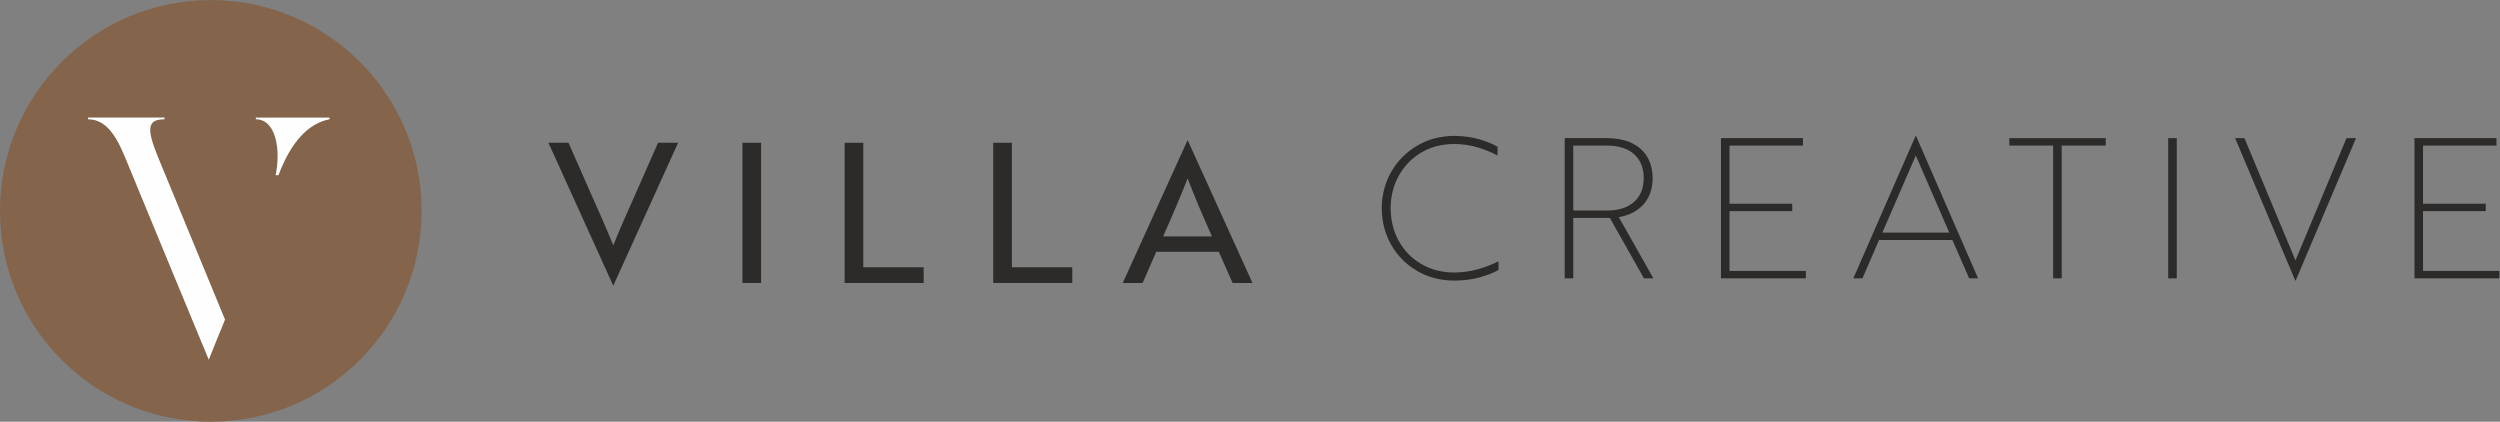
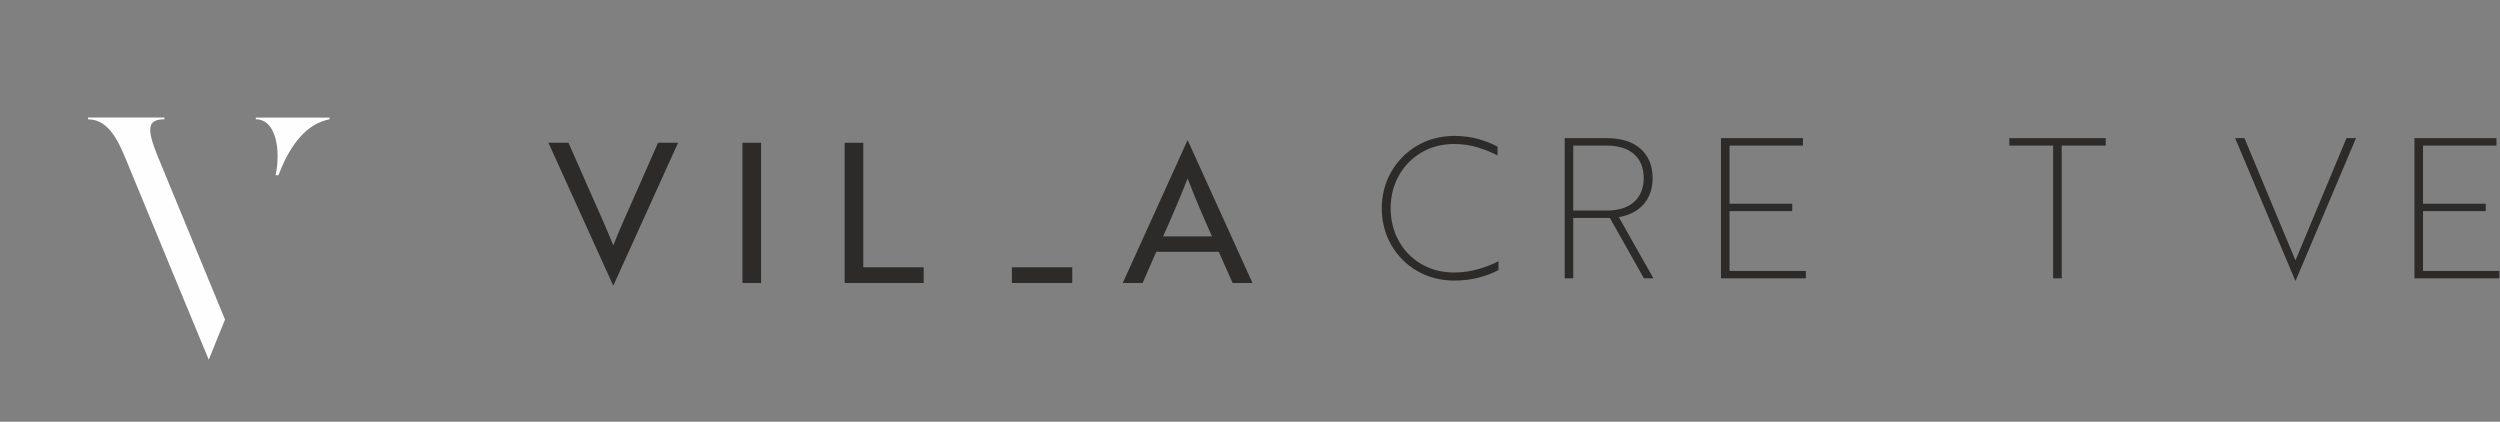
<svg xmlns="http://www.w3.org/2000/svg" xmlns:ns1="http://sodipodi.sourceforge.net/DTD/sodipodi-0.dtd" xmlns:ns2="http://www.inkscape.org/namespaces/inkscape" version="1.1" id="svg2" xml:space="preserve" width="301.801" height="50.909" viewBox="0 0 301.801 50.909" ns1:docname="logo-vc.svg" ns2:version="0.92.1 r15371">
  <rect x="0" y="0" width="301.801" height="50.909" fill="#808080" stroke="none" />
  <defs id="defs6">
    <clipPath clipPathUnits="userSpaceOnUse" id="clipPath18">
      <path d="m 0,38.182 h 226.351 v -38.182 h -226.351 z" id="path16" ns2:connector-curvature="0" />
    </clipPath>
  </defs>
  <ns1:namedview pagecolor="#ffffff" bordercolor="#666666" borderopacity="1" objecttolerance="10" gridtolerance="10" guidetolerance="10" ns2:pageopacity="0" ns2:pageshadow="2" ns2:window-width="1920" ns2:window-height="1017" id="namedview4" showgrid="false" ns2:zoom="1.3817036" ns2:cx="150.90067" ns2:cy="25.454666" ns2:window-x="-8" ns2:window-y="518" ns2:window-maximized="1" ns2:current-layer="g10" />
  <g id="g10" ns2:groupmode="layer" ns2:label="Objet dynamique vectoriel" transform="matrix(1.333,0,0,-1.333,0,50.909)">
    <g id="g12">
      <g id="g14" clip-path="url(#clipPath18)">
        <g id="g20" transform="translate(61.41,25.262)">
          <path d="m 0,0 h -1.815 l -1.747,-3.966 c -0.436,-0.988 -0.84,-1.901 -1.214,-2.736 -0.372,-0.836 -0.738,-1.699 -1.095,-2.59 -0.357,0.891 -0.723,1.754 -1.095,2.59 -0.373,0.835 -0.778,1.748 -1.214,2.736 l -1.746,3.966 h -1.816 l 5.853,-12.906 h 0.036 z" style="fill:#2c2b2a;fill-opacity:1;fill-rule:evenodd;stroke:none" id="path22" ns2:connector-curvature="0" />
        </g>
        <path d="m 68.926,25.262 h -1.688 v -12.698 h 1.688 z" style="fill:#2c2b2a;fill-opacity:1;fill-rule:evenodd;stroke:none" id="path24" ns2:connector-curvature="0" />
        <g id="g26" transform="translate(83.65,12.564)">
          <path d="m 0,0 v 1.423 h -5.468 v 11.275 h -1.688 v -12.698 z" style="fill:#2c2b2a;fill-opacity:1;fill-rule:evenodd;stroke:none" id="path28" ns2:connector-curvature="0" />
        </g>
        <g id="g30" transform="translate(97.107,12.564)">
-           <path d="m 0,0 v 1.423 h -5.468 v 11.275 h -1.688 v -12.698 z" style="fill:#2c2b2a;fill-opacity:1;fill-rule:evenodd;stroke:none" id="path32" ns2:connector-curvature="0" />
+           <path d="m 0,0 v 1.423 h -5.468 v 11.275 v -12.698 z" style="fill:#2c2b2a;fill-opacity:1;fill-rule:evenodd;stroke:none" id="path32" ns2:connector-curvature="0" />
        </g>
        <g id="g34" transform="translate(101.681,12.564)">
          <path d="m 0,0 h 1.799 l 1.235,2.823 h 5.662 l 1.252,-2.823 h 1.8 l -5.857,12.903 h -0.035 z m 3.651,4.216 c 0.427,0.954 0.818,1.848 1.17,2.678 0.355,0.832 0.706,1.689 1.053,2.574 0.339,-0.885 0.685,-1.742 1.036,-2.574 0.353,-0.83 0.742,-1.724 1.169,-2.678 z" style="fill:#2c2b2a;fill-opacity:1;fill-rule:evenodd;stroke:none" id="path36" ns2:connector-curvature="0" />
        </g>
        <g id="g38" transform="translate(38.182,19.091)">
-           <path d="m 0,0 c 0,-10.544 -8.547,-19.091 -19.091,-19.091 -10.543,0 -19.091,8.547 -19.091,19.091 0,10.544 8.548,19.091 19.091,19.091 10.544,0 19.091,-8.547 19.091,-19.091" style="fill:#84644a;fill-opacity:1;fill-rule:nonzero;stroke:none" id="path40" ns2:connector-curvature="0" />
-         </g>
+           </g>
        <g id="g42" transform="translate(20.38,9.247)">
          <path d="m 0,0 c 0,0 -5.107,12.375 -6.11,14.82 -0.971,2.412 -0.971,3.32 0.627,3.32 v 0.157 h -6.924 v -0.157 c 1.974,0 2.851,-2.193 3.666,-4.198 0.814,-2.005 7.268,-17.576 7.268,-17.576 0,0 1.459,3.634 1.473,3.634" style="fill:#fefefe;fill-opacity:1;fill-rule:nonzero;stroke:none" id="path44" ns2:connector-curvature="0" />
        </g>
        <g id="g46" transform="translate(135.622,24.907)">
          <path d="m 0,0 c -0.45,0.256 -1.004,0.48 -1.663,0.674 -0.657,0.194 -1.414,0.295 -2.271,0.305 -1.262,-0.013 -2.387,-0.313 -3.369,-0.899 -0.983,-0.585 -1.756,-1.37 -2.322,-2.356 -0.565,-0.985 -0.854,-2.085 -0.864,-3.299 0.01,-1.23 0.299,-2.339 0.864,-3.322 0.566,-0.985 1.339,-1.767 2.322,-2.344 0.982,-0.58 2.107,-0.875 3.369,-0.888 0.875,0.009 1.65,0.107 2.323,0.297 0.673,0.188 1.241,0.41 1.699,0.664 v 0.794 c -0.532,-0.274 -1.138,-0.51 -1.818,-0.71 -0.681,-0.199 -1.414,-0.303 -2.204,-0.313 -1.136,0.011 -2.135,0.273 -2.995,0.785 -0.86,0.511 -1.532,1.203 -2.016,2.077 -0.485,0.874 -0.73,1.861 -0.739,2.96 0.009,1.088 0.254,2.07 0.739,2.944 0.484,0.875 1.156,1.57 2.016,2.086 0.86,0.516 1.859,0.779 2.995,0.792 0.771,-0.01 1.485,-0.114 2.147,-0.316 0.661,-0.201 1.256,-0.442 1.787,-0.726 z" style="fill:#2c2b2a;fill-opacity:1;fill-rule:evenodd;stroke:none" id="path48" ns2:connector-curvature="0" />
        </g>
        <g id="g50" transform="translate(141.704,25.679)">
          <path d="m 0,0 v -12.696 h 0.776 v 5.47 h 3.315 l 3.085,-5.47 h 0.858 l -3.134,5.541 c 0.969,0.173 1.72,0.566 2.254,1.177 0.532,0.61 0.802,1.398 0.81,2.365 -0.012,1.129 -0.375,2.011 -1.091,2.646 -0.716,0.635 -1.714,0.957 -2.994,0.967 z m 3.844,-0.672 c 1.055,-0.007 1.869,-0.269 2.443,-0.783 0.573,-0.515 0.864,-1.233 0.871,-2.158 -0.007,-0.924 -0.298,-1.643 -0.871,-2.158 -0.574,-0.514 -1.388,-0.776 -2.443,-0.785 h -3.068 v 5.884 z" style="fill:#2c2b2a;fill-opacity:1;fill-rule:evenodd;stroke:none" id="path52" ns2:connector-curvature="0" />
        </g>
        <g id="g54" transform="translate(163.545,12.985)">
          <path d="m 0,0 v 0.67 h -6.914 v 5.415 h 5.68 v 0.671 h -5.68 v 5.266 h 6.65 v 0.672 h -7.426 v -12.694 z" style="fill:#2c2b2a;fill-opacity:1;fill-rule:evenodd;stroke:none" id="path56" ns2:connector-curvature="0" />
        </g>
        <g id="g58" transform="translate(167.842,12.983)">
-           <path d="m 0,0 h 0.827 l 1.5,3.471 h 6.647 l 1.517,-3.471 h 0.81 l -5.624,12.903 h -0.036 z m 2.627,4.141 3.032,6.982 3.032,-6.982 z" style="fill:#2c2b2a;fill-opacity:1;fill-rule:evenodd;stroke:none" id="path60" ns2:connector-curvature="0" />
-         </g>
+           </g>
        <g id="g62" transform="translate(190.701,25.007)">
          <path d="m 0,0 v 0.672 h -8.732 v -0.672 h 3.969 v -12.024 h 0.776 v 12.024 z" style="fill:#2c2b2a;fill-opacity:1;fill-rule:evenodd;stroke:none" id="path64" ns2:connector-curvature="0" />
        </g>
-         <path d="m 197.134,25.681 h -0.776 v -12.698 h 0.776 z" style="fill:#2c2b2a;fill-opacity:1;fill-rule:evenodd;stroke:none" id="path66" ns2:connector-curvature="0" />
        <g id="g68" transform="translate(213.367,25.681)">
          <path d="m 0,0 h -0.862 l -3.456,-8.285 -1.164,-2.785 -1.165,2.785 -3.455,8.285 h -0.846 l 5.448,-12.903 h 0.035 z" style="fill:#2c2b2a;fill-opacity:1;fill-rule:evenodd;stroke:none" id="path70" ns2:connector-curvature="0" />
        </g>
        <g id="g72" transform="translate(226.351,12.985)">
          <path d="m 0,0 v 0.67 h -6.914 v 5.415 h 5.68 v 0.671 h -5.68 v 5.266 h 6.65 v 0.672 h -7.426 v -12.694 z" style="fill:#2c2b2a;fill-opacity:1;fill-rule:evenodd;stroke:none" id="path74" ns2:connector-curvature="0" />
        </g>
        <g id="g76" transform="translate(24.963,22.326)">
          <path d="m 0,0 h 0.257 c 0.028,0.074 0.055,0.142 0.079,0.204 1.065,2.726 2.569,4.48 4.543,4.857 v 0.156 h -6.673 v -0.156 c 1.859,0 2.262,-2.839 1.794,-5.061" style="fill:#fefefe;fill-opacity:1;fill-rule:nonzero;stroke:none" id="path78" ns2:connector-curvature="0" />
        </g>
      </g>
    </g>
  </g>
</svg>